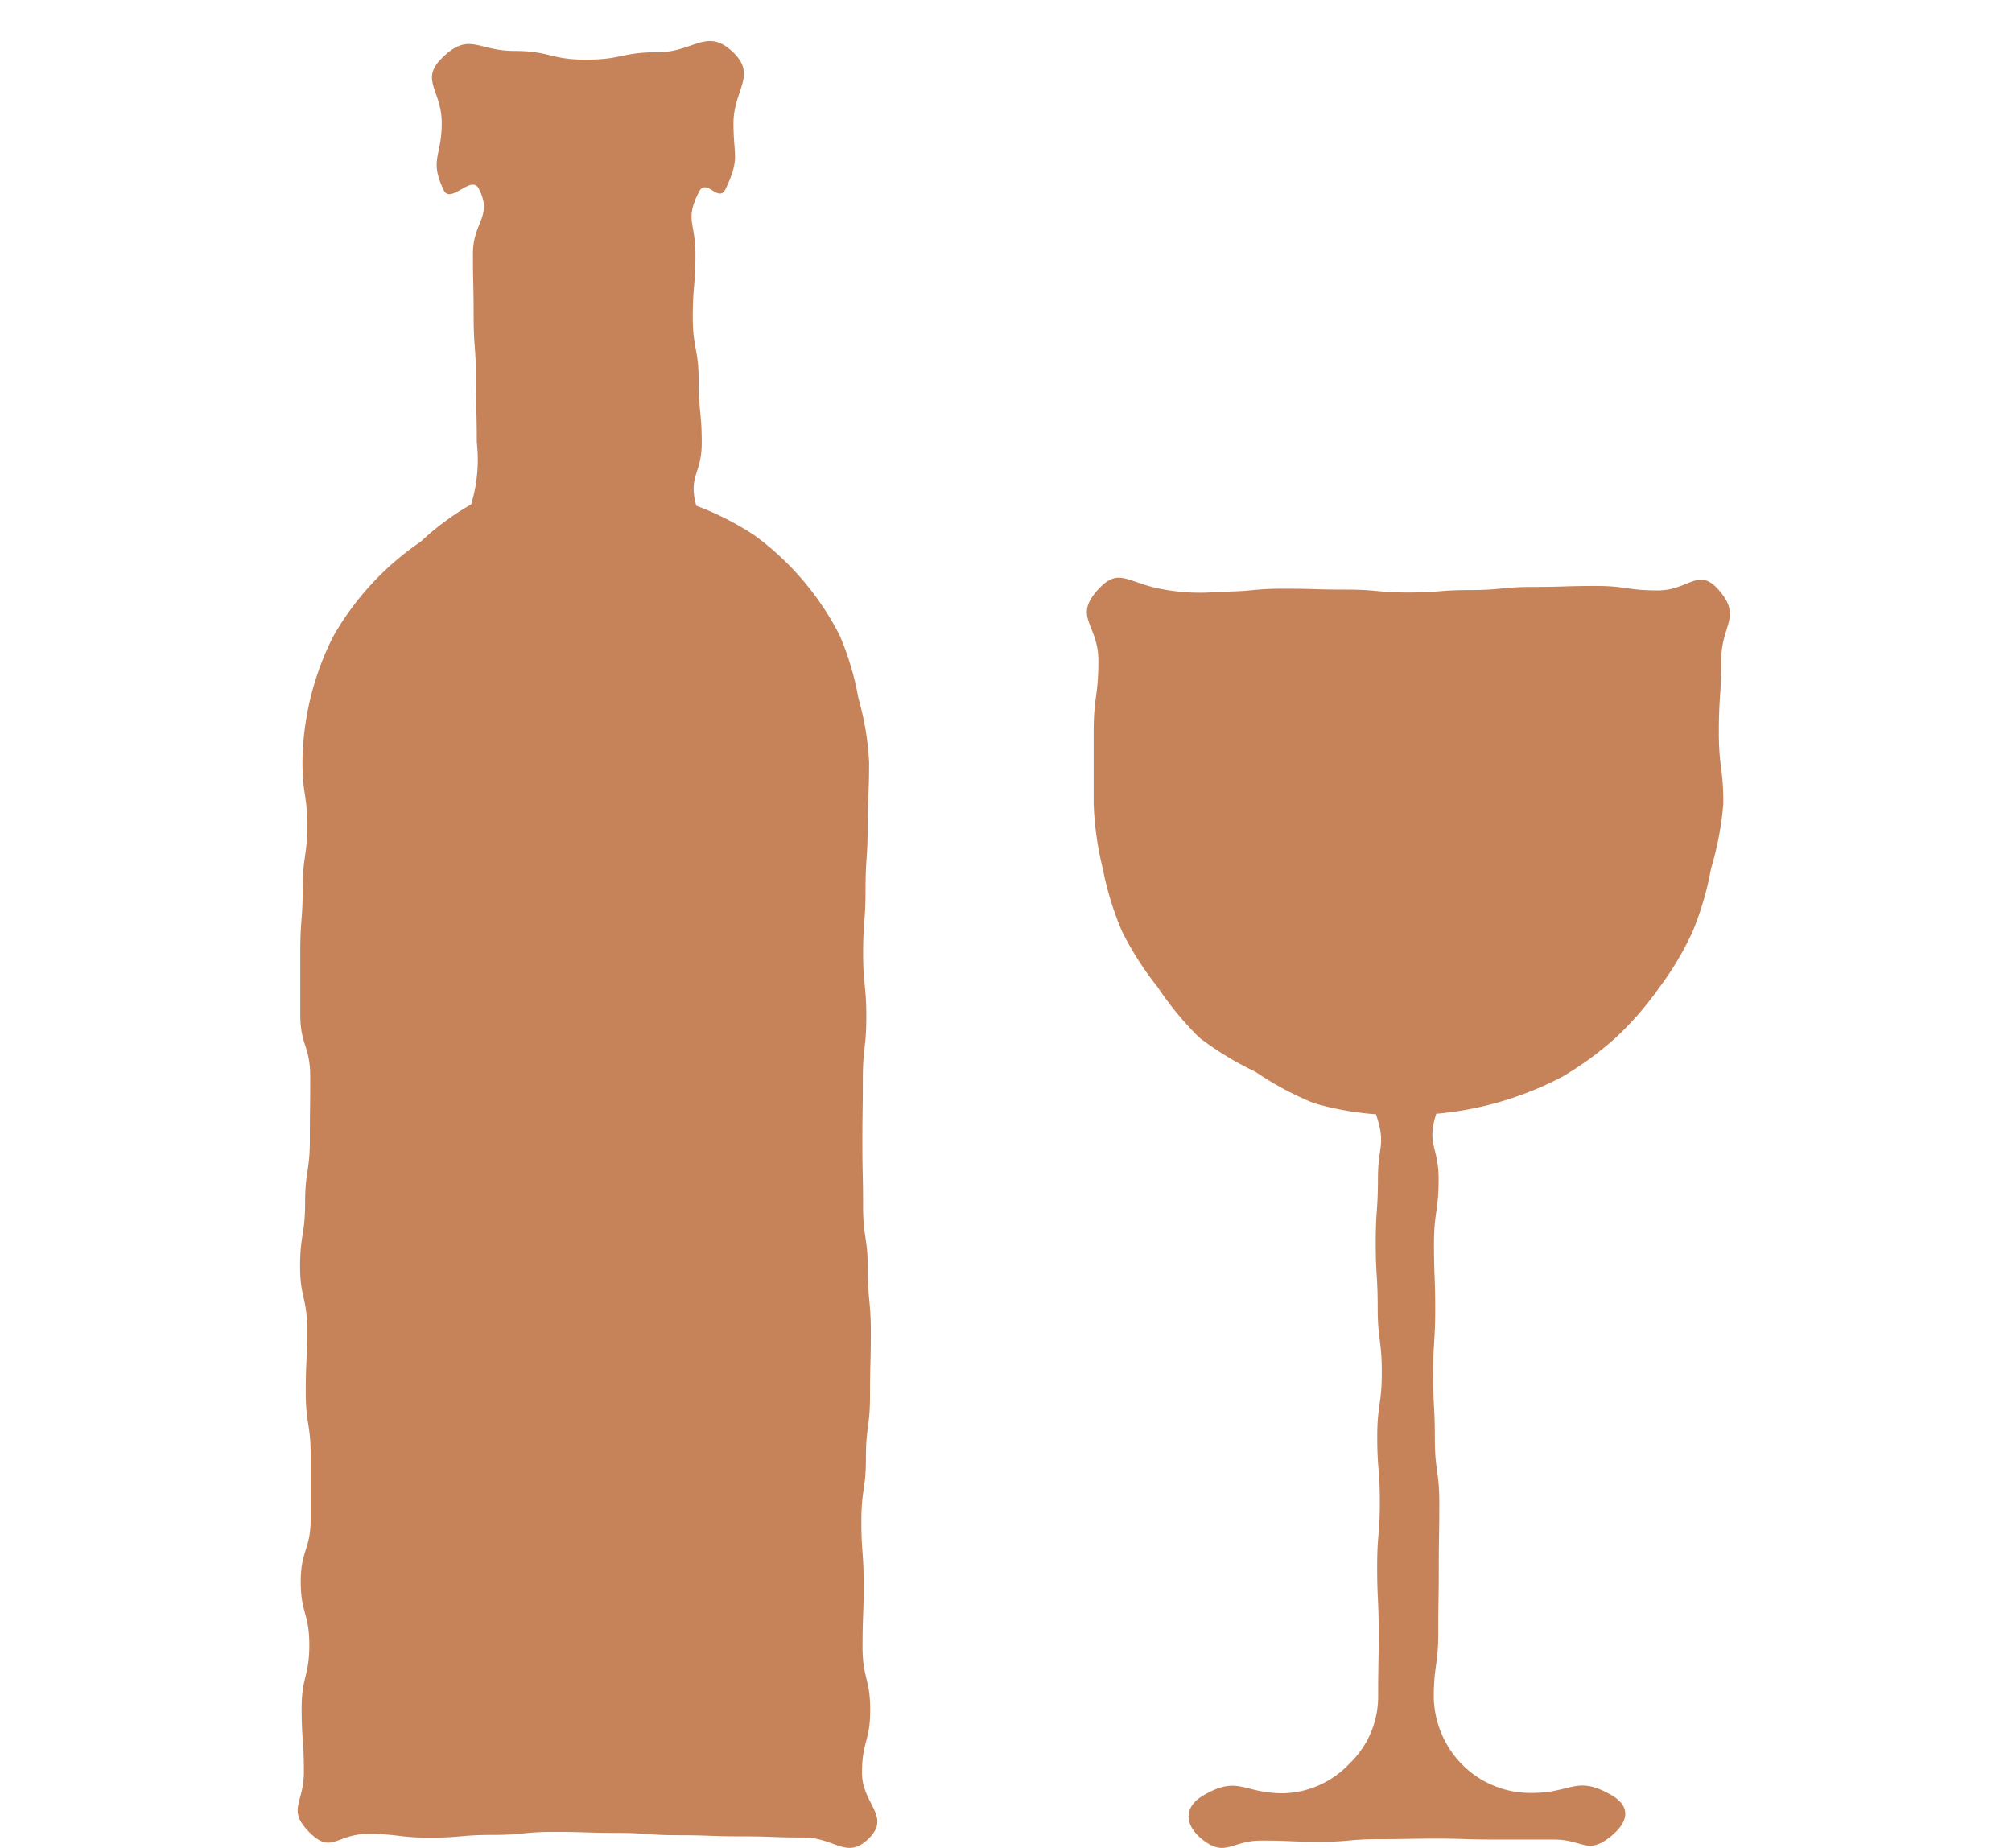
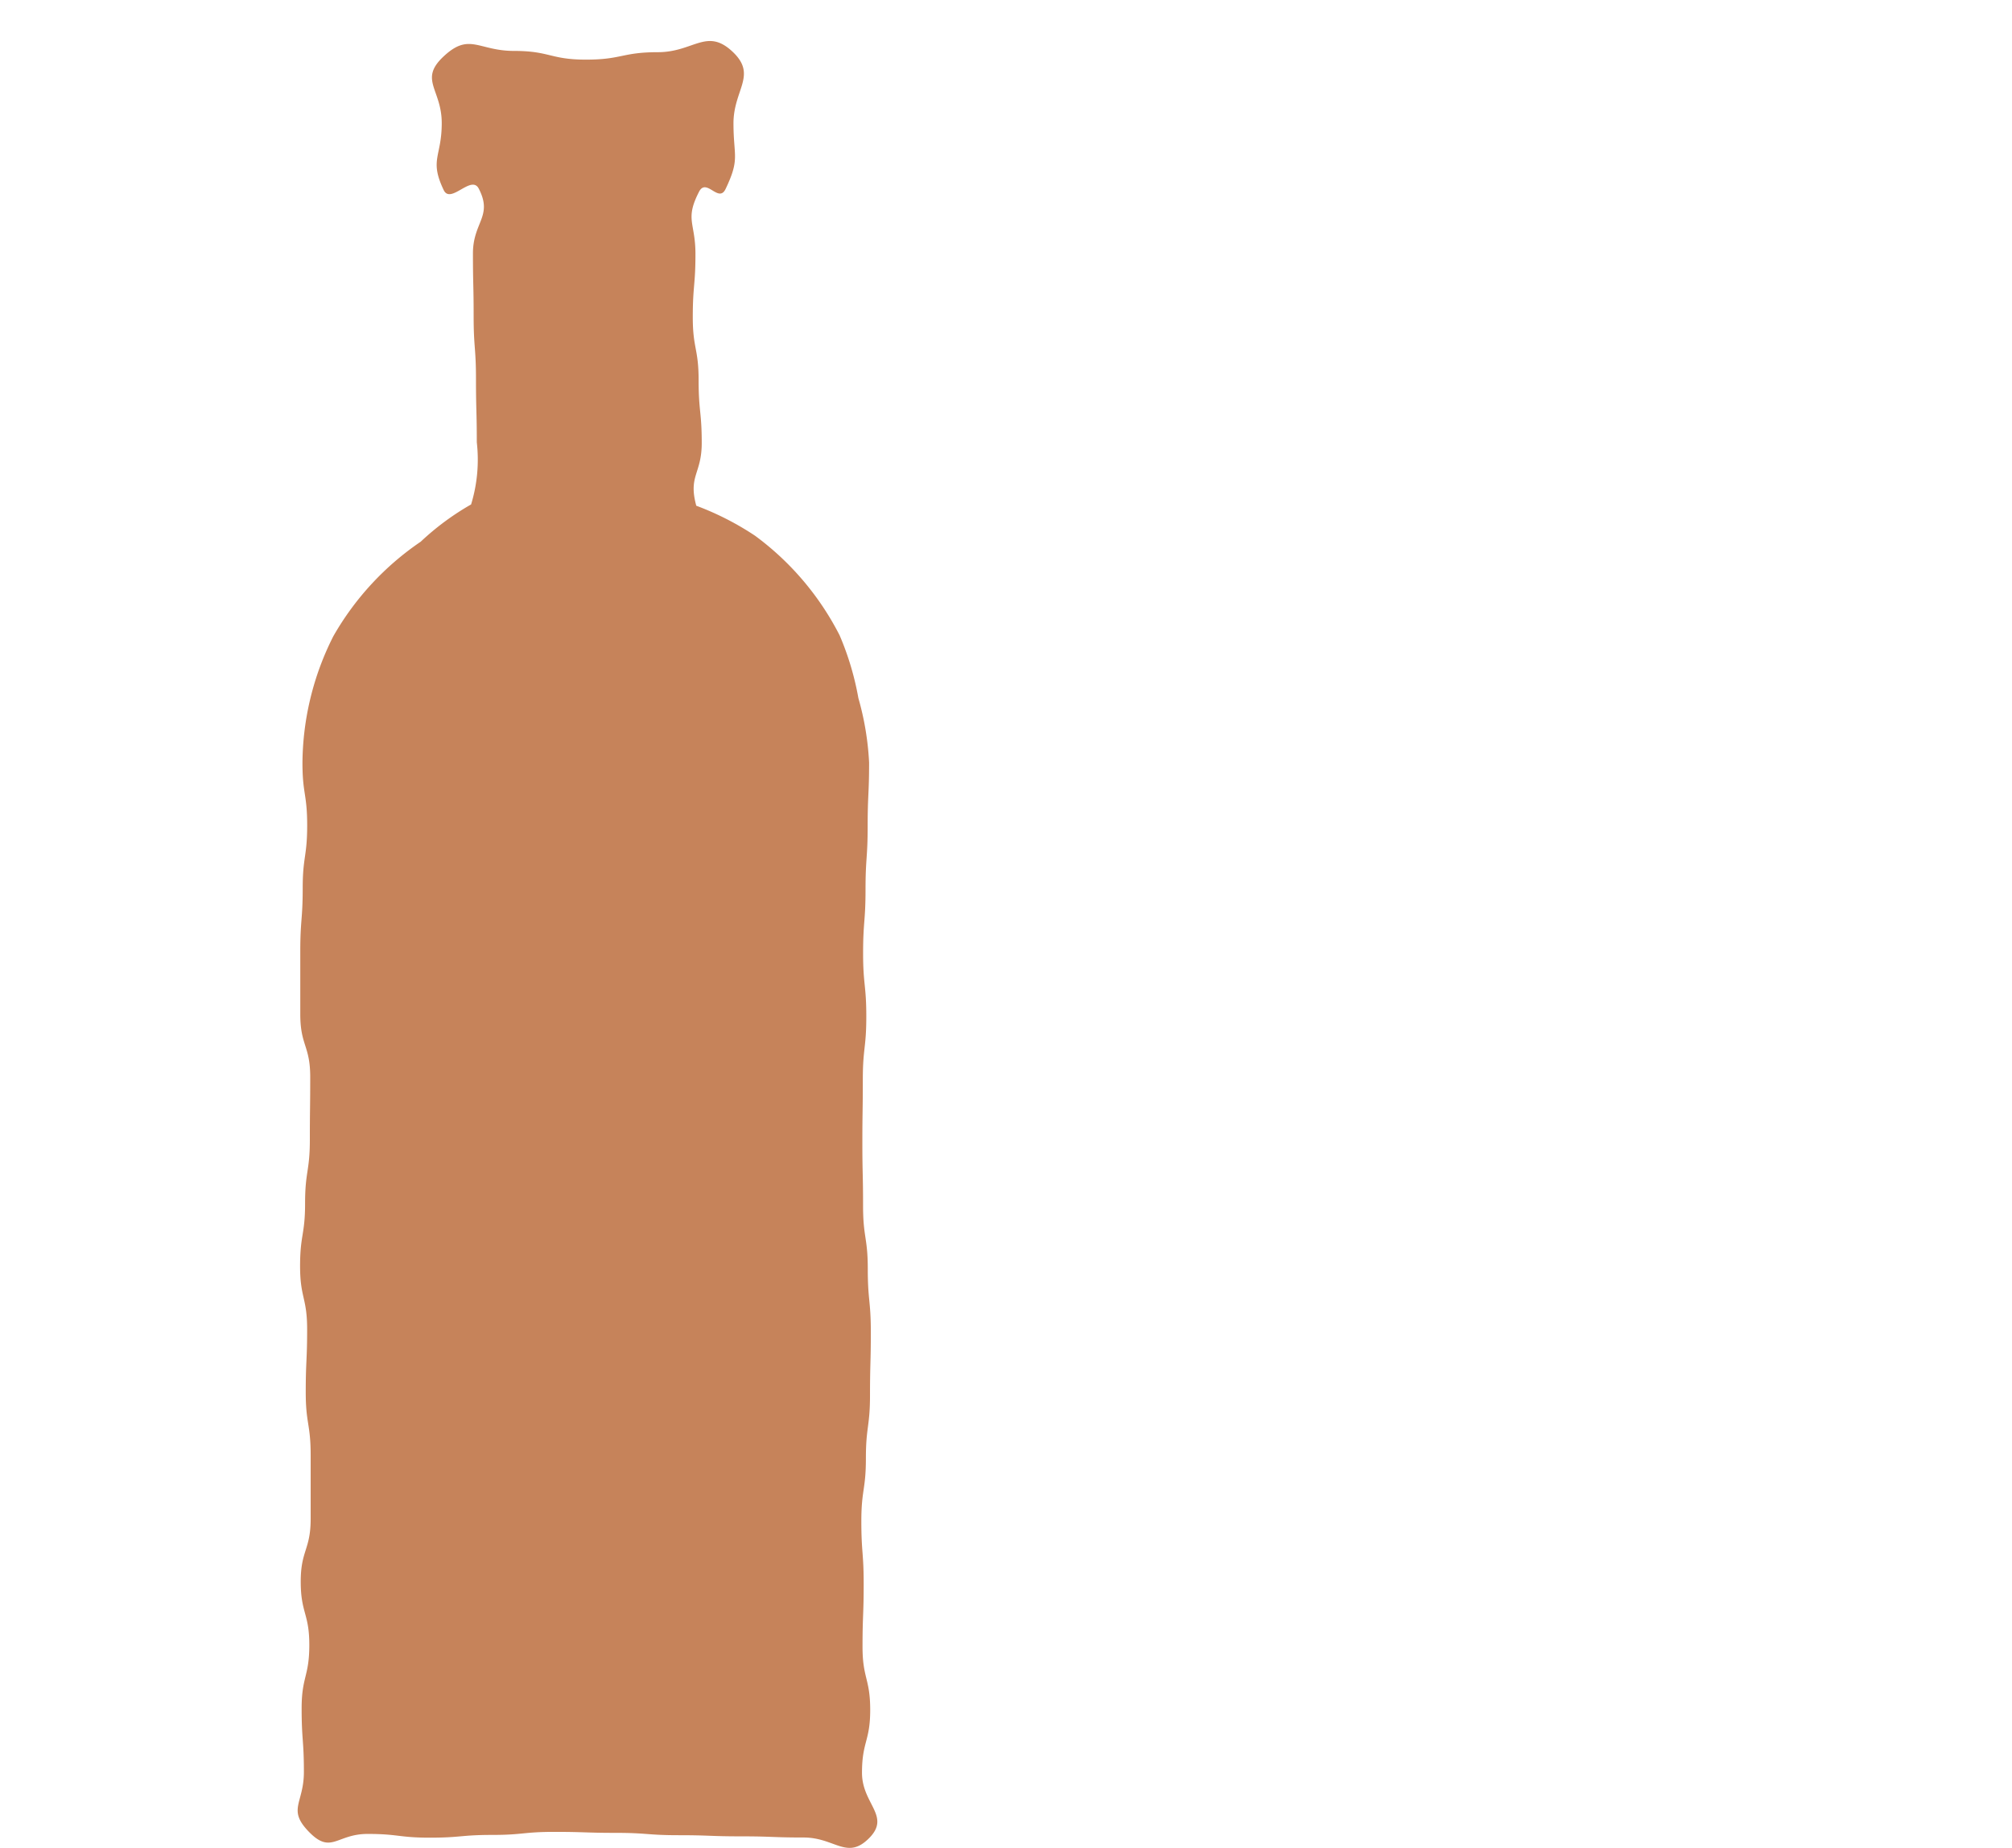
<svg xmlns="http://www.w3.org/2000/svg" width="49" height="45" viewBox="0 0 49 45">
  <g transform="translate(-3915 -2599)">
    <g transform="translate(3922.246 2600)">
      <g transform="translate(0 0)">
        <path d="M9.711,11.315c-.2-.734.133-.769.133-1.529s-.076-.766-.076-1.531-.142-.766-.142-1.533.065-.769.065-1.537-.263-.832.087-1.515c.179-.351.477.287.647-.068.355-.745.192-.78.192-1.6S11.2.833,10.6.264c-.634-.6-.949.007-1.823.007S7.9.452,7.026.452,6.148.24,5.273.24,4.188-.221,3.551.38c-.6.566-.039.793-.039,1.618s-.307.886.048,1.631c.17.355.673-.385.854-.035.348.675-.142.814-.142,1.576s.017.766.017,1.531.057.766.057,1.533.02.769.02,1.537a3.728,3.728,0,0,1-.139,1.513A6.432,6.432,0,0,0,3,12.191a6.937,6.937,0,0,0-2.127,2.3,6.925,6.925,0,0,0-.753,3.081c0,.762.115.762.115,1.526s-.109.764-.109,1.531S.067,21.4.067,22.166s0,.764,0,1.531.242.764.242,1.529S.3,25.992.3,26.756.184,27.527.184,28.3s-.122.767-.122,1.535.172.767.172,1.535S.2,32.137.2,32.905s.12.769.12,1.537V35.98c0,.766-.242.766-.242,1.535s.209.771.209,1.542S.1,39.828.1,40.6s.055.775.055,1.548-.414.91.126,1.463.669.048,1.424.048.76.091,1.518.091.758-.067,1.516-.067.756-.074,1.513-.074.756.024,1.509.024.76.057,1.52.057.76.028,1.522.028.762.028,1.524.028,1.054.557,1.592.017-.172-.83-.172-1.592.2-.766.2-1.531-.187-.769-.187-1.537.028-.764.028-1.531-.057-.764-.057-1.529.111-.766.111-1.533.1-.769.1-1.537.02-.769.02-1.535-.074-.769-.074-1.535-.115-.771-.115-1.542-.017-.769-.017-1.537.011-.769.011-1.535.085-.769.085-1.535-.078-.771-.078-1.542.059-.773.059-1.544.052-.775.052-1.55.035-.773.035-1.548A6.961,6.961,0,0,0,13.659,16a6.981,6.981,0,0,0-.457-1.529,6.91,6.91,0,0,0-2.058-2.424A6.993,6.993,0,0,0,9.711,11.315Z" transform="translate(0 0)" fill="#c6835a" />
      </g>
      <g transform="translate(19.224 13.068)">
-         <path d="M.247.317c-.575.653.033.827.033,1.7S.165,2.886.165,3.76s0,.871,0,1.744A7.625,7.625,0,0,0,.389,7.091,7.458,7.458,0,0,0,.859,8.62a7.64,7.64,0,0,0,.862,1.346A7.744,7.744,0,0,0,2.738,11.2a7.692,7.692,0,0,0,1.367.832,7.684,7.684,0,0,0,1.413.76,7.167,7.167,0,0,0,1.522.274c.25.747.048.767.048,1.553s-.054.79-.054,1.581.048.788.048,1.577.1.788.1,1.574-.111.788-.111,1.574.063.79.063,1.581-.065.793-.065,1.583.037.795.037,1.59-.013.793-.013,1.587a2.256,2.256,0,0,1-.7,1.614,2.283,2.283,0,0,1-1.614.721c-.984,0-1.084-.444-1.936.048-.492.283-.475.723-.03,1.078.56.444.712.026,1.426.026s.716.03,1.435.03.716-.065,1.433-.065c.7,0,.7-.013,1.4-.013s.714.022,1.428.022.716,0,1.433,0,.817.379,1.378-.065c.444-.353.52-.732.028-1.017-.854-.49-.958-.052-1.942-.052a2.345,2.345,0,0,1-1.661-.66,2.4,2.4,0,0,1-.723-1.661c0-.788.109-.788.109-1.574s.013-.79.013-1.579.013-.79.013-1.579-.109-.786-.109-1.574-.041-.786-.041-1.574.05-.79.05-1.581-.03-.79-.03-1.583.113-.795.113-1.587-.3-.834-.057-1.587a8.107,8.107,0,0,0,3.066-.9,7.792,7.792,0,0,0,1.3-.949,7.749,7.749,0,0,0,1.054-1.209,7.467,7.467,0,0,0,.821-1.374A7.482,7.482,0,0,0,15.2,7.085,7.657,7.657,0,0,0,15.5,5.5c0-.871-.109-.871-.109-1.74s.057-.873.057-1.746S15.962.961,15.39.3c-.5-.573-.723.009-1.483.009S13.149.2,12.389.2s-.762.024-1.522.024S10.107.3,9.345.3,8.587.36,7.827.36,7.069.289,6.309.289,5.547.267,4.785.267,4.023.339,3.259.339A4.922,4.922,0,0,1,1.73.258C.948.093.752-.258.247.317Z" transform="translate(0 0)" fill="#c6835a" />
-       </g>
+         </g>
    </g>
    <rect width="49" height="45" transform="translate(3915 2599)" fill="none" />
  </g>
</svg>